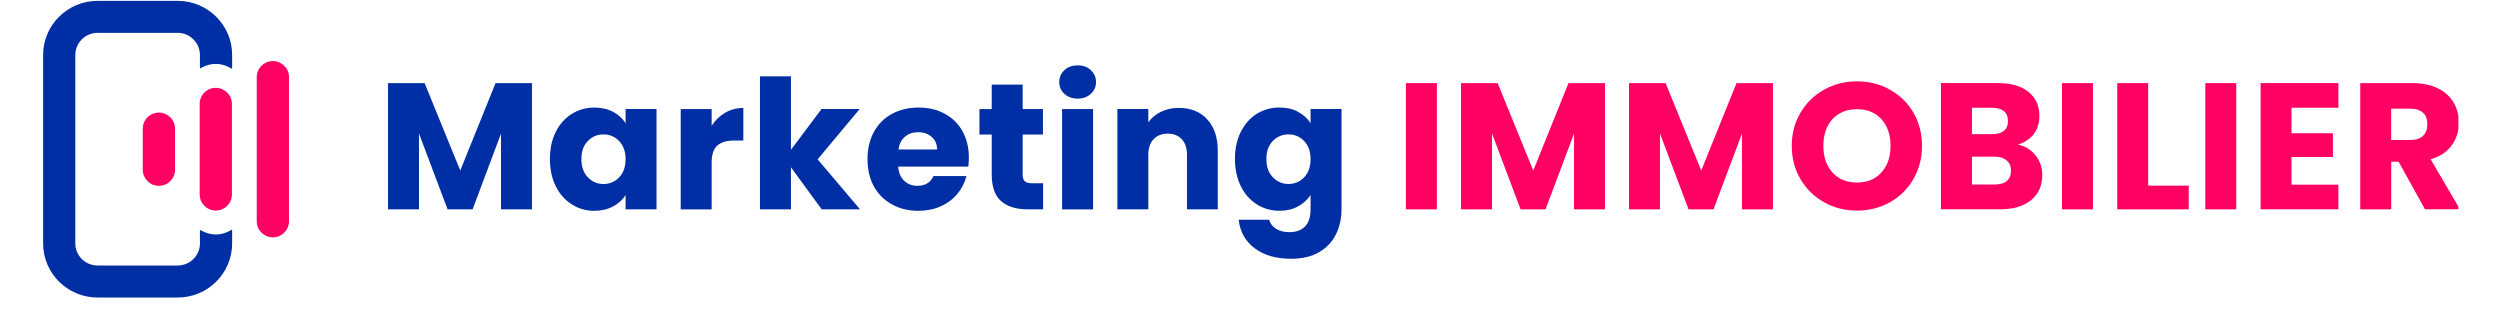
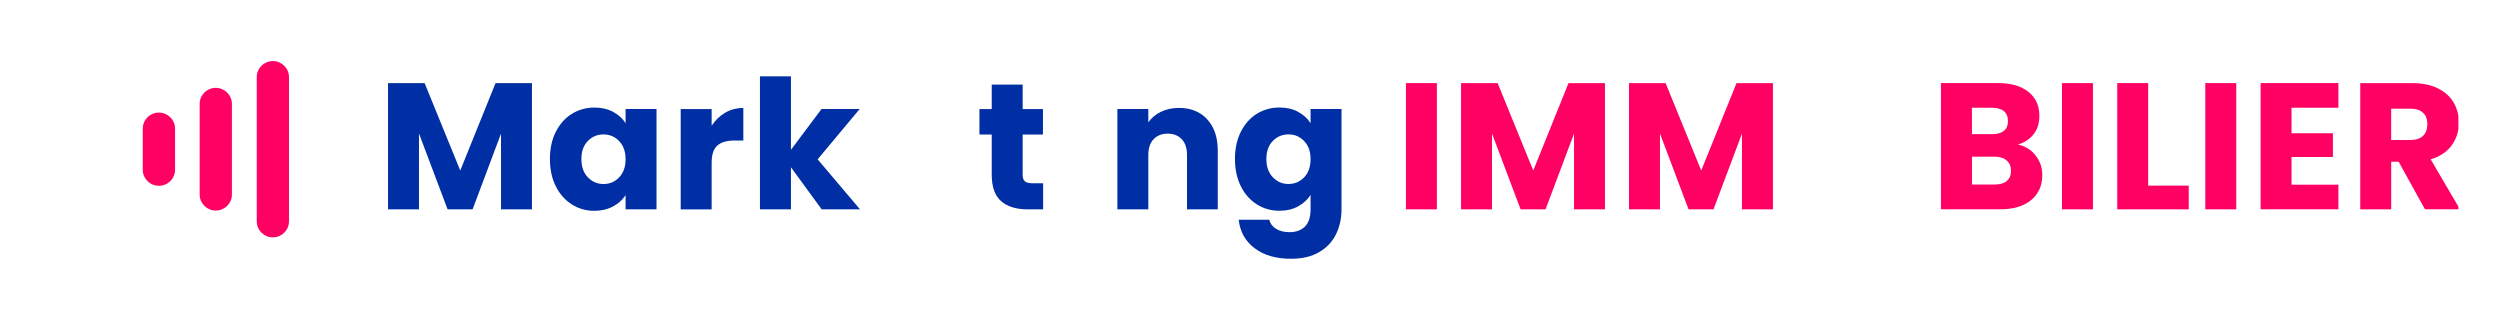
<svg xmlns="http://www.w3.org/2000/svg" width="300" zoomAndPan="magnify" viewBox="0 0 224.88 30" height="40" preserveAspectRatio="xMidYMid meet" version="1.0">
  <defs>
    <clipPath id="0f4851a9e9">
      <path d="M 3.57 0 L 21 0 L 21 26.855 L 3.57 26.855 Z M 3.57 0 " clip-rule="nonzero" />
    </clipPath>
    <clipPath id="67833374f9">
      <path d="M 212 7 L 221.195 7 L 221.195 19 L 212 19 Z M 212 7 " clip-rule="nonzero" />
    </clipPath>
  </defs>
  <g clip-path="url(#0f4851a9e9)">
-     <path fill="#002ea4" d="M 18.137 6.062 C 18.945 5.637 19.84 5.648 20.633 6.09 L 20.832 6.203 L 20.832 4.945 C 20.836 2.262 18.637 0.078 15.934 0.078 L 8.719 0.078 C 6.016 0.078 3.82 2.262 3.82 4.945 L 3.82 21.91 C 3.82 24.594 6.016 26.777 8.719 26.777 L 15.934 26.777 C 18.637 26.777 20.832 24.594 20.832 21.91 L 20.832 20.652 L 20.633 20.766 C 19.836 21.207 18.945 21.219 18.137 20.789 L 17.934 20.688 L 17.934 21.91 C 17.934 23.004 17.035 23.895 15.934 23.895 L 8.719 23.895 C 7.617 23.895 6.719 23.004 6.719 21.91 L 6.719 4.945 C 6.719 3.852 7.617 2.957 8.719 2.957 L 15.934 2.957 C 17.035 2.957 17.934 3.852 17.934 4.945 L 17.934 6.168 Z M 18.137 6.062 " fill-opacity="1" fill-rule="nonzero" />
-   </g>
+     </g>
  <path fill="#ff0063" d="M 24.5 5.496 C 23.703 5.496 23.047 6.141 23.047 6.938 L 23.047 19.922 C 23.047 20.711 23.695 21.363 24.5 21.363 C 25.301 21.363 25.949 20.719 25.949 19.922 L 25.949 6.938 C 25.949 6.145 25.301 5.496 24.5 5.496 Z M 24.5 5.496 " fill-opacity="1" fill-rule="nonzero" />
  <path fill="#ff0063" d="M 14.242 10.133 C 13.445 10.133 12.789 10.777 12.789 11.574 L 12.789 15.281 C 12.789 16.074 13.441 16.723 14.242 16.723 C 15.043 16.723 15.695 16.078 15.695 15.281 L 15.695 11.574 C 15.695 10.781 15.043 10.133 14.242 10.133 Z M 14.242 10.133 " fill-opacity="1" fill-rule="nonzero" />
  <path fill="#ff0063" d="M 19.359 7.906 C 18.562 7.906 17.91 8.551 17.91 9.348 L 17.91 17.508 C 17.91 18.301 18.559 18.949 19.359 18.949 C 20.16 18.949 20.812 18.305 20.812 17.508 L 20.812 9.348 C 20.812 8.555 20.16 7.906 19.359 7.906 Z M 19.359 7.906 " fill-opacity="1" fill-rule="nonzero" />
  <path fill="#002ea4" d="M 47.816 7.48 L 47.816 18.84 L 45.031 18.84 L 45.031 12.027 L 42.473 18.84 L 40.223 18.84 L 37.648 12.012 L 37.648 18.84 L 34.863 18.84 L 34.863 7.48 L 38.156 7.48 L 41.363 15.348 L 44.539 7.48 Z M 47.816 7.48 " fill-opacity="1" fill-rule="nonzero" />
  <path fill="#002ea4" d="M 49.961 11.867 C 50.312 11.168 50.793 10.625 51.402 10.25 C 52.012 9.871 52.688 9.68 53.438 9.68 C 54.078 9.68 54.641 9.812 55.125 10.07 C 55.609 10.332 55.98 10.668 56.242 11.09 L 56.242 9.812 L 59.027 9.812 L 59.027 18.84 L 56.242 18.84 L 56.242 17.562 C 55.973 17.984 55.594 18.328 55.109 18.582 C 54.625 18.84 54.062 18.973 53.422 18.973 C 52.684 18.973 52.008 18.781 51.402 18.395 C 50.797 18.012 50.312 17.469 49.961 16.762 C 49.605 16.055 49.434 15.238 49.434 14.312 C 49.434 13.383 49.605 12.57 49.961 11.867 Z M 55.66 12.695 C 55.277 12.297 54.809 12.098 54.254 12.098 C 53.699 12.098 53.23 12.297 52.848 12.688 C 52.457 13.082 52.266 13.621 52.266 14.316 C 52.266 15.008 52.457 15.555 52.848 15.957 C 53.23 16.359 53.699 16.562 54.254 16.562 C 54.809 16.562 55.277 16.363 55.66 15.965 C 56.047 15.566 56.242 15.02 56.242 14.332 C 56.242 13.645 56.051 13.098 55.66 12.699 Z M 55.66 12.695 " fill-opacity="1" fill-rule="nonzero" />
  <path fill="#002ea4" d="M 65.207 10.145 C 65.695 9.859 66.242 9.715 66.84 9.715 L 66.84 12.645 L 66.07 12.645 C 65.379 12.645 64.855 12.789 64.512 13.09 C 64.16 13.387 63.988 13.91 63.988 14.652 L 63.988 18.848 L 61.203 18.848 L 61.203 9.816 L 63.988 9.816 L 63.988 11.316 C 64.312 10.82 64.719 10.43 65.207 10.145 Z M 65.207 10.145 " fill-opacity="1" fill-rule="nonzero" />
  <path fill="#002ea4" d="M 73.891 18.84 L 71.125 15.055 L 71.125 18.84 L 68.336 18.84 L 68.336 6.867 L 71.125 6.867 L 71.125 13.484 L 73.875 9.812 L 77.309 9.812 L 73.527 14.34 L 77.34 18.84 L 73.887 18.84 Z M 73.891 18.84 " fill-opacity="1" fill-rule="nonzero" />
-   <path fill="#002ea4" d="M 87.082 14.992 L 80.777 14.992 C 80.82 15.551 81.004 15.984 81.324 16.277 C 81.641 16.578 82.039 16.723 82.504 16.723 C 83.199 16.723 83.68 16.434 83.957 15.848 L 86.922 15.848 C 86.77 16.441 86.492 16.977 86.098 17.453 C 85.699 17.93 85.203 18.301 84.605 18.57 C 84.008 18.836 83.34 18.973 82.602 18.973 C 81.711 18.973 80.918 18.785 80.227 18.402 C 79.531 18.027 78.988 17.484 78.598 16.789 C 78.207 16.086 78.016 15.27 78.016 14.328 C 78.016 13.387 78.207 12.57 78.594 11.867 C 78.977 11.168 79.52 10.625 80.215 10.25 C 80.91 9.871 81.707 9.68 82.609 9.68 C 83.512 9.68 84.27 9.863 84.953 10.23 C 85.637 10.598 86.176 11.117 86.559 11.797 C 86.941 12.48 87.137 13.273 87.137 14.176 C 87.137 14.438 87.121 14.707 87.09 14.988 Z M 84.277 13.453 C 84.277 12.977 84.117 12.602 83.789 12.32 C 83.465 12.035 83.059 11.898 82.57 11.898 C 82.082 11.898 81.711 12.031 81.387 12.305 C 81.066 12.574 80.871 12.961 80.797 13.453 Z M 84.277 13.453 " fill-opacity="1" fill-rule="nonzero" />
  <path fill="#002ea4" d="M 93.82 16.492 L 93.82 18.84 L 92.402 18.84 C 91.391 18.84 90.609 18.594 90.043 18.105 C 89.48 17.617 89.195 16.816 89.195 15.703 L 89.195 12.109 L 88.09 12.109 L 88.09 9.816 L 89.195 9.816 L 89.195 7.613 L 91.98 7.613 L 91.98 9.816 L 93.805 9.816 L 93.805 12.109 L 91.98 12.109 L 91.98 15.734 C 91.98 16.004 92.047 16.199 92.176 16.316 C 92.309 16.434 92.527 16.492 92.828 16.492 Z M 93.82 16.492 " fill-opacity="1" fill-rule="nonzero" />
-   <path fill="#002ea4" d="M 95.734 8.445 C 95.426 8.16 95.273 7.805 95.273 7.387 C 95.273 6.965 95.43 6.598 95.734 6.312 C 96.043 6.023 96.441 5.883 96.934 5.883 C 97.426 5.883 97.805 6.023 98.113 6.312 C 98.422 6.598 98.582 6.957 98.582 7.387 C 98.582 7.812 98.422 8.16 98.113 8.445 C 97.805 8.73 97.414 8.875 96.934 8.875 C 96.453 8.875 96.043 8.73 95.734 8.445 Z M 98.316 9.816 L 98.316 18.848 L 95.527 18.848 L 95.527 9.816 Z M 98.316 9.816 " fill-opacity="1" fill-rule="nonzero" />
  <path fill="#002ea4" d="M 108.586 10.742 C 109.223 11.426 109.539 12.367 109.539 13.566 L 109.539 18.84 L 106.77 18.84 L 106.77 13.938 C 106.77 13.336 106.613 12.863 106.301 12.531 C 105.988 12.199 105.562 12.027 105.031 12.027 C 104.5 12.027 104.078 12.199 103.762 12.531 C 103.449 12.863 103.289 13.336 103.289 13.938 L 103.289 18.84 L 100.504 18.84 L 100.504 9.812 L 103.289 9.812 L 103.289 11.008 C 103.57 10.609 103.949 10.293 104.43 10.059 C 104.91 9.828 105.445 9.711 106.043 9.711 C 107.105 9.711 107.957 10.055 108.594 10.738 Z M 108.586 10.742 " fill-opacity="1" fill-rule="nonzero" />
  <path fill="#002ea4" d="M 116.773 10.07 C 117.258 10.332 117.629 10.668 117.891 11.09 L 117.891 9.812 L 120.676 9.812 L 120.676 18.824 C 120.676 19.656 120.512 20.41 120.18 21.082 C 119.848 21.758 119.344 22.293 118.664 22.691 C 117.984 23.09 117.141 23.289 116.129 23.289 C 114.781 23.289 113.691 22.973 112.855 22.34 C 112.02 21.711 111.543 20.855 111.422 19.777 L 114.172 19.777 C 114.262 20.125 114.465 20.398 114.793 20.598 C 115.117 20.797 115.52 20.895 116 20.895 C 116.574 20.895 117.031 20.73 117.375 20.402 C 117.715 20.07 117.891 19.547 117.891 18.824 L 117.891 17.547 C 117.621 17.965 117.246 18.309 116.766 18.574 C 116.285 18.836 115.73 18.969 115.09 18.969 C 114.34 18.969 113.664 18.777 113.051 18.391 C 112.445 18.004 111.961 17.465 111.613 16.758 C 111.262 16.051 111.086 15.234 111.086 14.309 C 111.086 13.379 111.262 12.566 111.613 11.863 C 111.969 11.16 112.445 10.621 113.051 10.242 C 113.664 9.867 114.34 9.676 115.09 9.676 C 115.73 9.676 116.293 9.805 116.773 10.066 Z M 117.312 12.691 C 116.926 12.293 116.457 12.094 115.902 12.094 C 115.352 12.094 114.879 12.293 114.496 12.684 C 114.113 13.078 113.914 13.617 113.914 14.312 C 113.914 15.004 114.105 15.551 114.496 15.953 C 114.883 16.355 115.352 16.559 115.902 16.559 C 116.457 16.559 116.926 16.359 117.312 15.961 C 117.695 15.562 117.891 15.016 117.891 14.328 C 117.891 13.641 117.699 13.094 117.312 12.695 Z M 117.312 12.691 " fill-opacity="1" fill-rule="nonzero" />
  <path fill="#ff0063" d="M 126.473 7.48 L 129.258 7.48 L 129.258 18.84 L 126.473 18.84 Z M 126.473 7.48 " fill-opacity="1" fill-rule="nonzero" />
  <path fill="#ff0063" d="M 144.387 7.48 L 144.387 18.84 L 141.602 18.84 L 141.602 12.027 L 139.039 18.84 L 136.793 18.84 L 134.219 12.012 L 134.219 18.84 L 131.434 18.84 L 131.434 7.48 L 134.727 7.48 L 137.934 15.348 L 141.105 7.48 Z M 144.387 7.48 " fill-opacity="1" fill-rule="nonzero" />
  <path fill="#ff0063" d="M 159.504 7.48 L 159.504 18.84 L 156.715 18.84 L 156.715 12.027 L 154.156 18.84 L 151.91 18.84 L 149.336 12.012 L 149.336 18.84 L 146.551 18.84 L 146.551 7.48 L 149.844 7.48 L 153.051 15.348 L 156.227 7.48 Z M 159.504 7.48 " fill-opacity="1" fill-rule="nonzero" />
-   <path fill="#ff0063" d="M 164.117 18.211 C 163.227 17.711 162.512 17.02 161.988 16.129 C 161.461 15.242 161.199 14.242 161.199 13.129 C 161.199 12.016 161.461 11.02 161.988 10.137 C 162.516 9.25 163.227 8.562 164.117 8.066 C 165.012 7.566 166 7.32 167.074 7.32 C 168.145 7.32 169.137 7.566 170.027 8.066 C 170.922 8.562 171.629 9.25 172.148 10.137 C 172.66 11.02 172.918 12.02 172.918 13.129 C 172.918 14.238 172.656 15.238 172.141 16.129 C 171.621 17.02 170.91 17.715 170.02 18.211 C 169.133 18.707 168.145 18.953 167.074 18.953 C 166 18.953 165.012 18.707 164.117 18.211 Z M 169.266 15.523 C 169.816 14.922 170.09 14.121 170.09 13.129 C 170.09 12.137 169.816 11.324 169.266 10.727 C 168.719 10.125 167.988 9.828 167.074 9.828 C 166.16 9.828 165.418 10.125 164.867 10.715 C 164.32 11.309 164.043 12.113 164.043 13.129 C 164.043 14.141 164.32 14.93 164.867 15.531 C 165.418 16.129 166.148 16.43 167.074 16.43 C 167.996 16.43 168.719 16.125 169.266 15.523 Z M 169.266 15.523 " fill-opacity="1" fill-rule="nonzero" />
  <path fill="#ff0063" d="M 183.145 13.996 C 183.547 14.508 183.746 15.09 183.746 15.75 C 183.746 16.699 183.414 17.453 182.746 18.004 C 182.074 18.559 181.145 18.836 179.949 18.836 L 174.625 18.836 L 174.625 7.477 L 179.773 7.477 C 180.934 7.477 181.844 7.742 182.5 8.27 C 183.16 8.797 183.484 9.516 183.484 10.422 C 183.484 11.09 183.312 11.648 182.957 12.09 C 182.605 12.531 182.133 12.84 181.551 13.012 C 182.211 13.148 182.746 13.48 183.145 13.992 Z M 177.414 12.074 L 179.238 12.074 C 179.699 12.074 180.047 11.977 180.289 11.777 C 180.535 11.578 180.656 11.285 180.656 10.895 C 180.656 10.504 180.535 10.211 180.289 10.004 C 180.047 9.801 179.699 9.699 179.238 9.699 L 177.414 9.699 Z M 180.547 16.289 C 180.801 16.082 180.93 15.773 180.93 15.375 C 180.93 14.977 180.801 14.668 180.535 14.438 C 180.27 14.211 179.902 14.098 179.438 14.098 L 177.418 14.098 L 177.418 16.605 L 179.473 16.605 C 179.938 16.605 180.301 16.504 180.551 16.289 Z M 180.547 16.289 " fill-opacity="1" fill-rule="nonzero" />
  <path fill="#ff0063" d="M 185.52 7.48 L 188.305 7.48 L 188.305 18.84 L 185.52 18.84 Z M 185.52 7.48 " fill-opacity="1" fill-rule="nonzero" />
  <path fill="#ff0063" d="M 193.277 16.707 L 196.926 16.707 L 196.926 18.84 L 190.492 18.84 L 190.492 7.48 L 193.277 7.48 Z M 193.277 16.707 " fill-opacity="1" fill-rule="nonzero" />
  <path fill="#ff0063" d="M 198.418 7.48 L 201.203 7.48 L 201.203 18.84 L 198.418 18.84 Z M 198.418 7.48 " fill-opacity="1" fill-rule="nonzero" />
  <path fill="#ff0063" d="M 206.176 9.699 L 206.176 11.992 L 209.902 11.992 L 209.902 14.129 L 206.176 14.129 L 206.176 16.621 L 210.395 16.621 L 210.395 18.836 L 203.395 18.836 L 203.395 7.477 L 210.395 7.477 L 210.395 9.695 L 206.176 9.695 Z M 206.176 9.699 " fill-opacity="1" fill-rule="nonzero" />
  <g clip-path="url(#67833374f9)">
    <path fill="#ff0063" d="M 218.191 18.84 L 215.816 14.555 L 215.148 14.555 L 215.148 18.84 L 212.363 18.84 L 212.363 7.48 L 217.035 7.48 C 217.938 7.48 218.707 7.637 219.344 7.949 C 219.98 8.262 220.449 8.688 220.77 9.234 C 221.082 9.781 221.238 10.387 221.238 11.055 C 221.238 11.809 221.023 12.484 220.594 13.078 C 220.168 13.672 219.535 14.09 218.699 14.336 L 221.336 18.836 L 218.191 18.836 Z M 215.145 12.598 L 216.871 12.598 C 217.383 12.598 217.766 12.469 218.016 12.223 C 218.27 11.977 218.402 11.625 218.402 11.172 C 218.402 10.715 218.273 10.398 218.016 10.152 C 217.762 9.906 217.383 9.781 216.871 9.781 L 215.145 9.781 Z M 215.145 12.598 " fill-opacity="1" fill-rule="nonzero" />
  </g>
</svg>